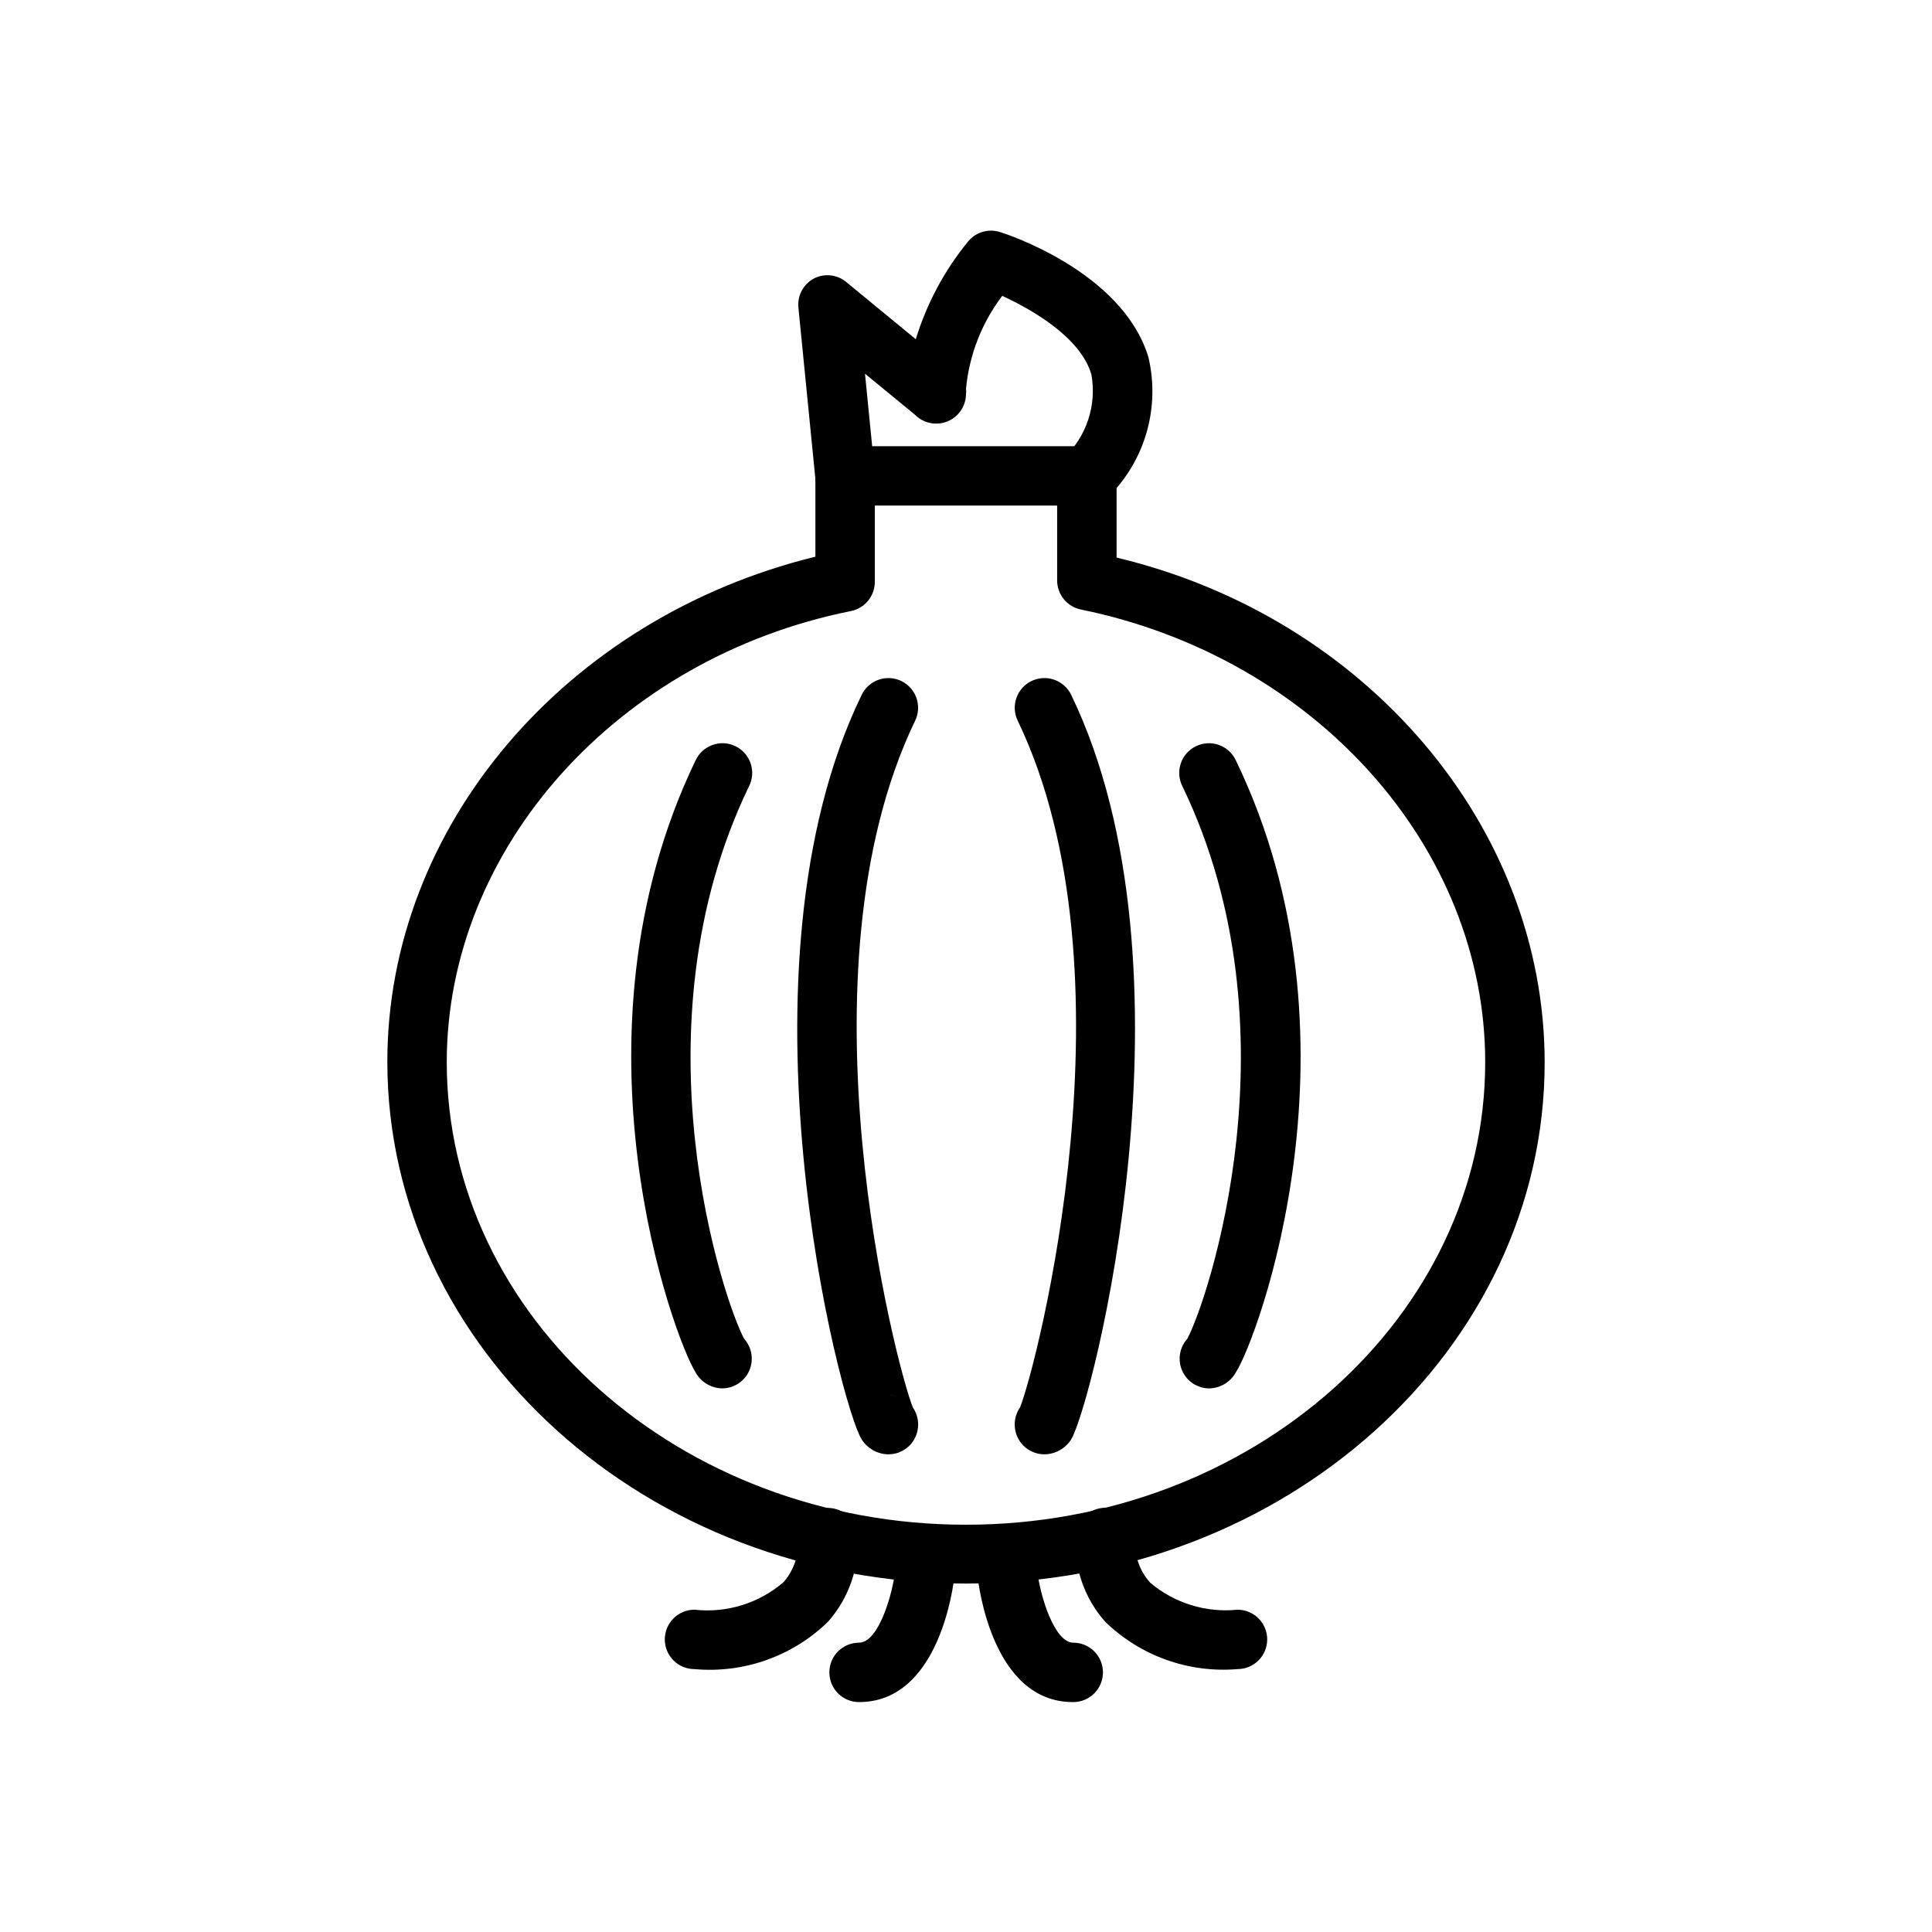
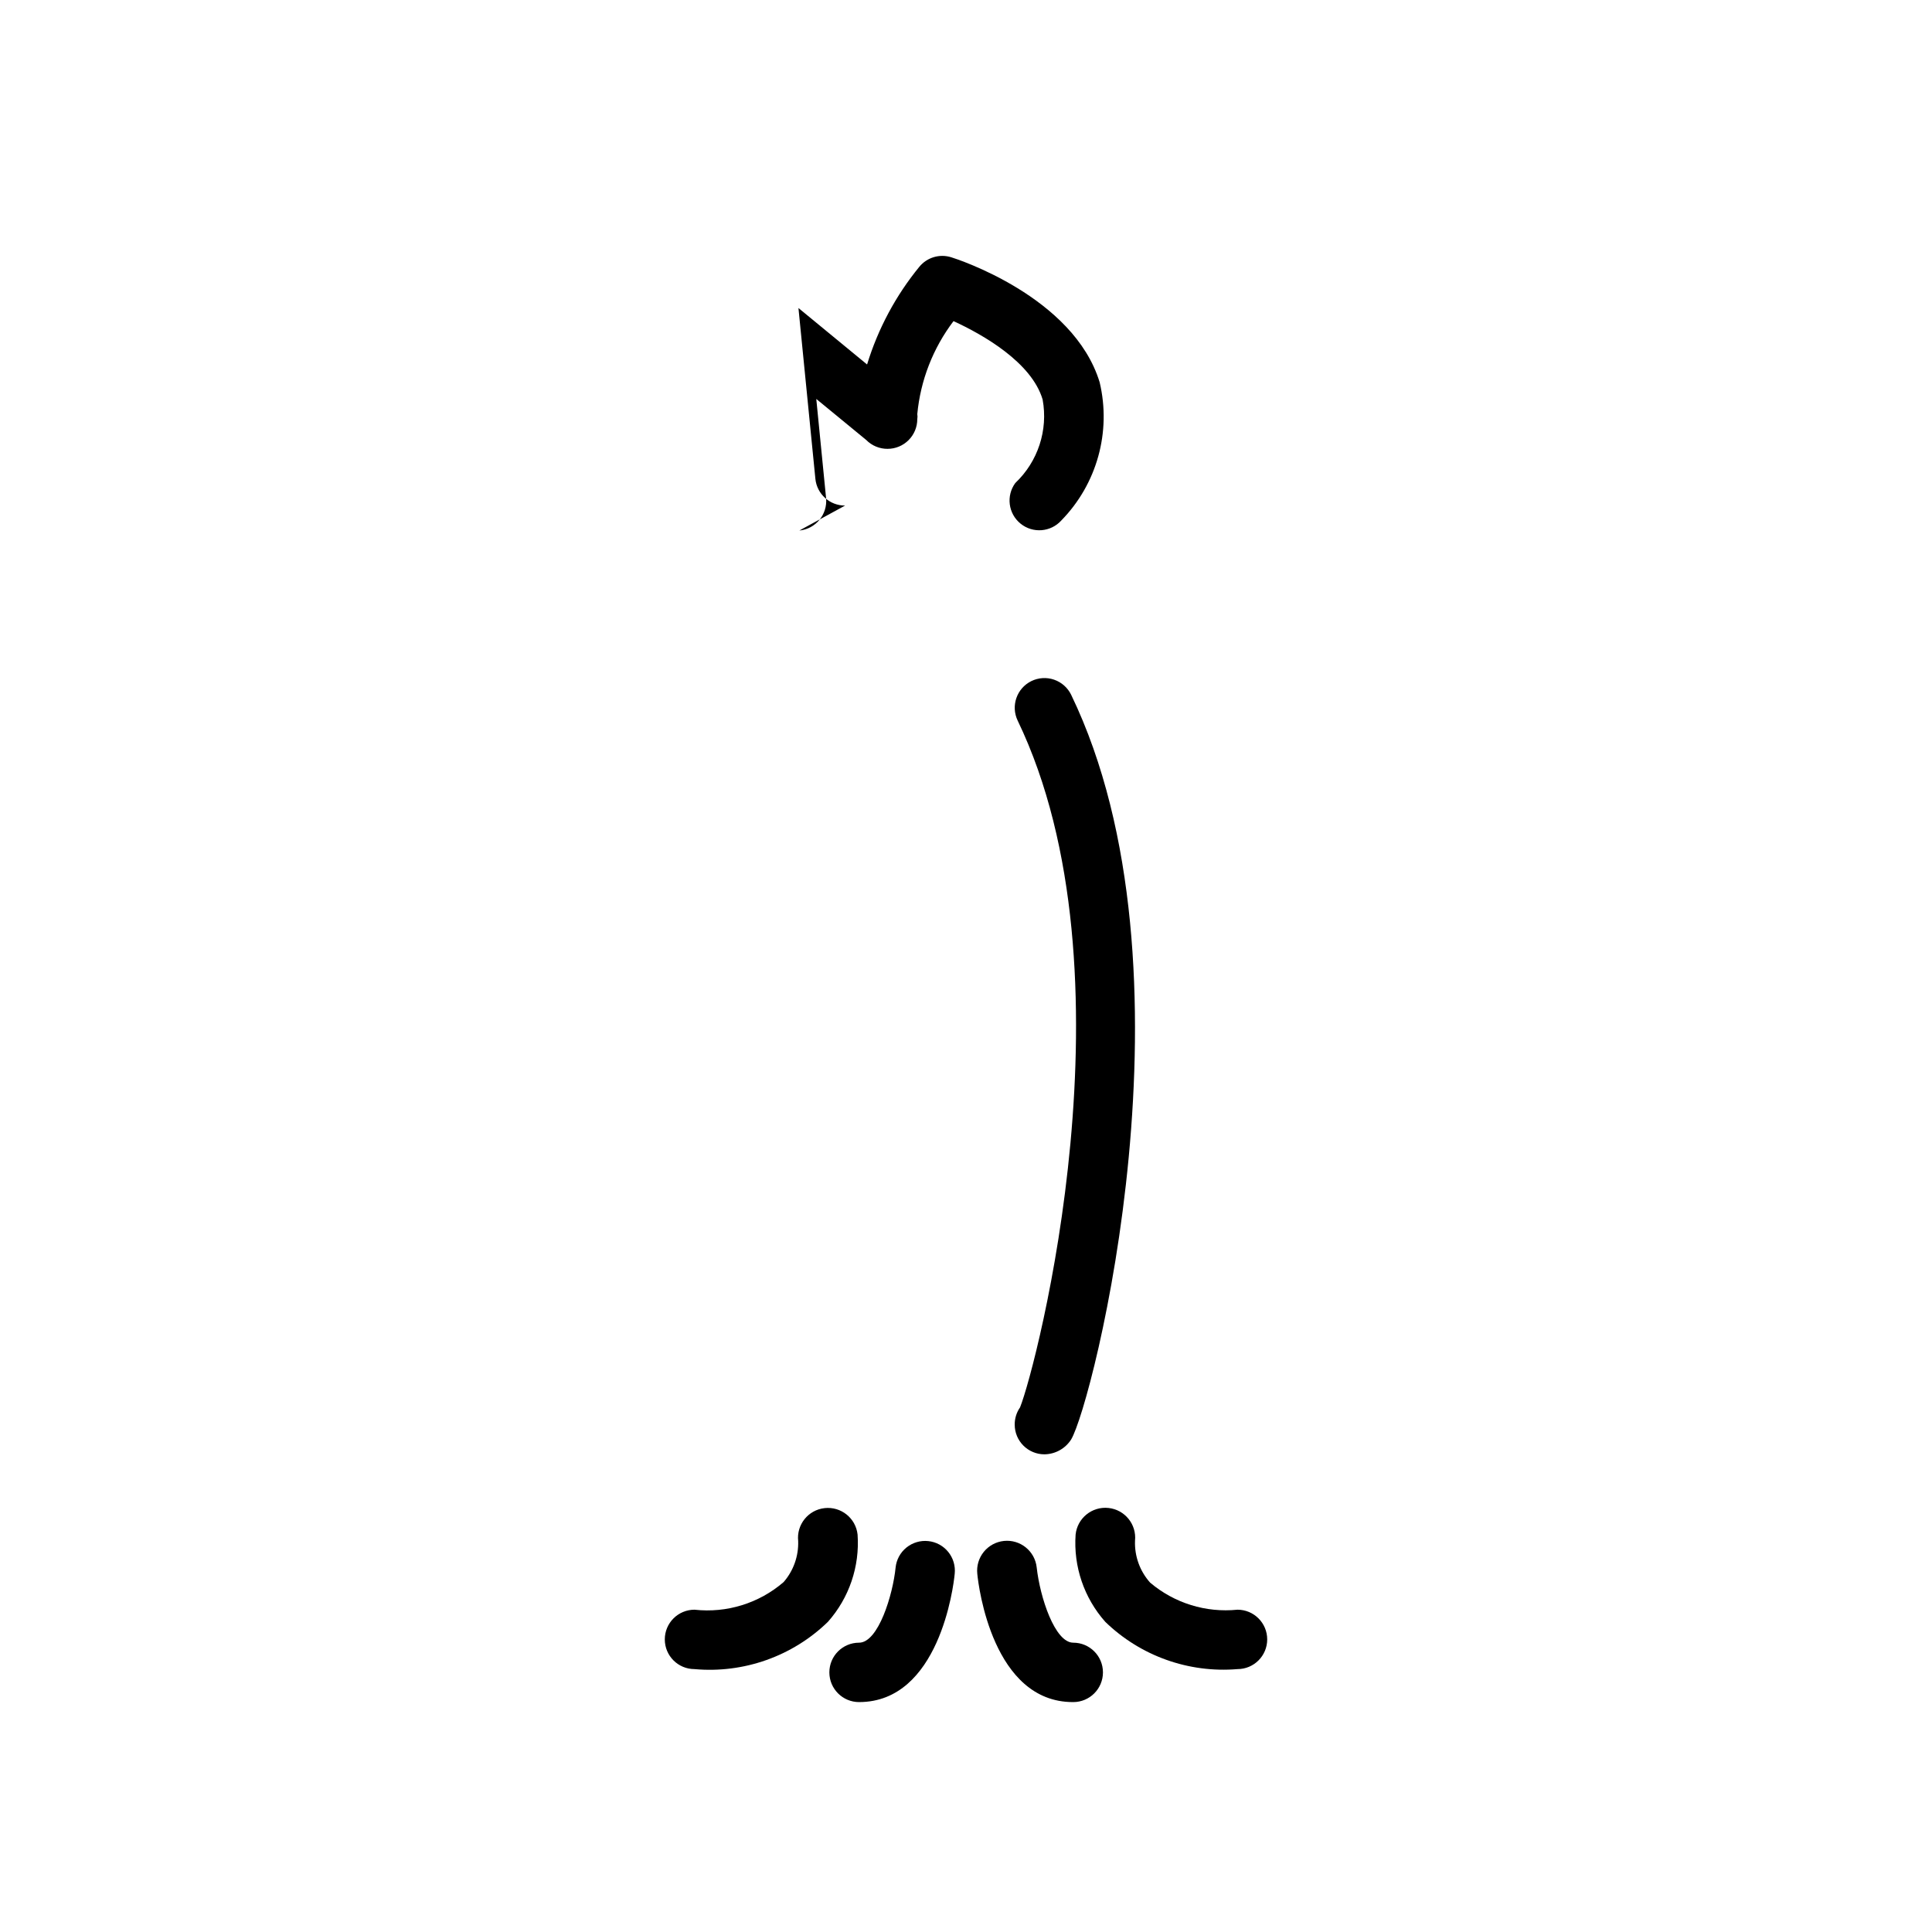
<svg xmlns="http://www.w3.org/2000/svg" fill="#000000" width="800px" height="800px" version="1.1" viewBox="144 144 512 512">
  <g>
-     <path d="m400 563.66c-84.547 0-153.35-62.031-153.35-138.31 0-62.348 47.23-117.61 113.44-133.82l-0.004-21.41c0-4.348 3.527-7.871 7.875-7.871h64.078c2.086 0 4.09 0.828 5.566 2.305 1.477 1.477 2.305 3.481 2.305 5.566v21.648c66.047 15.742 113.44 71.242 113.44 133.82-0.004 76.043-68.805 138.07-153.35 138.07zm-24.168-285.68v20.074c0.074 3.801-2.574 7.113-6.297 7.875-62.031 12.438-107.14 62.977-107.14 119.57 0 67.543 61.715 122.57 137.6 122.57s137.6-55.105 137.6-122.57c0-56.992-45.105-107.3-107.14-119.97-3.727-0.762-6.375-4.074-6.301-7.871v-19.684z" />
-     <path d="m367.96 277.98c-4.059 0.023-7.469-3.047-7.875-7.082l-4.488-45.266h0.004c-0.371-3.234 1.285-6.363 4.172-7.871 2.879-1.43 6.34-0.961 8.738 1.18l18.184 14.957c2.891-9.453 7.594-18.25 13.855-25.898 2.031-2.477 5.363-3.473 8.422-2.519 1.34 0.395 32.434 10.391 39.359 33.141 3.117 13.137-0.715 26.953-10.152 36.605-2.809 3.121-7.566 3.492-10.82 0.844-3.258-2.644-3.863-7.379-1.383-10.762 6-5.672 8.727-13.996 7.242-22.121-2.914-9.84-15.742-17.16-23.617-20.781-5.43 7.16-8.754 15.691-9.602 24.641 0.078 0.441 0.078 0.895 0 1.336 0 2.09-0.832 4.09-2.309 5.566-1.477 1.477-3.477 2.305-5.566 2.305-2.129 0.016-4.176-0.84-5.668-2.359l-13.223-10.863 2.598 26.293c0.41 4.324-2.762 8.164-7.086 8.578z" />
-     <path d="m335.53 511.94c-3.023-0.008-5.805-1.668-7.242-4.328-5.512-8.738-35.344-88.48 0-162.01 0.871-1.938 2.488-3.441 4.488-4.168 1.996-0.727 4.203-0.617 6.117 0.309 1.914 0.926 3.371 2.586 4.043 4.602s0.5 4.219-0.48 6.109c-31.094 64.473-6.535 136.58-1.258 146.34 2.082 2.305 2.609 5.621 1.352 8.461-1.258 2.844-4.07 4.676-7.176 4.684z" />
-     <path d="m379.21 529.41c-2.789-0.105-5.348-1.578-6.848-3.934-5.824-9.211-35.344-124.61 0-197.35v-0.004c0.918-1.879 2.543-3.32 4.523-4s4.148-0.543 6.027 0.379c3.871 1.91 5.488 6.578 3.621 10.473-32.195 66.754-4.961 171.3-0.629 182h-0.004c0.934 1.34 1.43 2.934 1.418 4.566 0 2.129-0.859 4.168-2.387 5.652-1.527 1.48-3.594 2.281-5.723 2.219zm6.691-11.965m-6.613-3.777h0.004c0.852 0.008 1.699 0.141 2.516 0.391-0.812-0.266-1.66-0.398-2.516-0.391z" />
-     <path d="m464.47 511.94c-3.106-0.008-5.918-1.84-7.176-4.684-1.262-2.84-0.73-6.156 1.352-8.461 5.273-9.762 29.836-81.867-1.258-146.34-0.98-1.891-1.152-4.094-0.48-6.109s2.129-3.676 4.043-4.602c1.914-0.926 4.121-1.035 6.117-0.309 2 0.727 3.617 2.231 4.488 4.168 35.504 73.523 5.668 153.27 0 162.01-1.414 2.609-4.117 4.262-7.086 4.328z" />
+     <path d="m367.96 277.98c-4.059 0.023-7.469-3.047-7.875-7.082l-4.488-45.266h0.004l18.184 14.957c2.891-9.453 7.594-18.25 13.855-25.898 2.031-2.477 5.363-3.473 8.422-2.519 1.34 0.395 32.434 10.391 39.359 33.141 3.117 13.137-0.715 26.953-10.152 36.605-2.809 3.121-7.566 3.492-10.82 0.844-3.258-2.644-3.863-7.379-1.383-10.762 6-5.672 8.727-13.996 7.242-22.121-2.914-9.84-15.742-17.16-23.617-20.781-5.43 7.16-8.754 15.691-9.602 24.641 0.078 0.441 0.078 0.895 0 1.336 0 2.09-0.832 4.09-2.309 5.566-1.477 1.477-3.477 2.305-5.566 2.305-2.129 0.016-4.176-0.84-5.668-2.359l-13.223-10.863 2.598 26.293c0.41 4.324-2.762 8.164-7.086 8.578z" />
    <path d="m420.78 529.41c-4.348 0-7.871-3.523-7.871-7.871-0.016-1.633 0.48-3.227 1.414-4.566 4.328-10.707 31.488-115.25-0.629-182-1.867-3.894-0.254-8.562 3.621-10.473 1.879-0.922 4.047-1.059 6.027-0.379s3.606 2.121 4.523 4c35.109 72.738 5.59 188.14 0 197.35v0.004c-1.547 2.422-4.211 3.906-7.086 3.934z" />
    <path d="m328.05 586.33c-4.348 0-7.871-3.523-7.871-7.871 0-4.348 3.523-7.871 7.871-7.871 8.547 0.949 17.105-1.703 23.617-7.32 2.613-3.004 3.992-6.887 3.859-10.863-0.48-4.348 2.656-8.262 7.004-8.738 4.348-0.48 8.262 2.656 8.738 7.004 0.602 8.461-2.238 16.805-7.871 23.145-9.398 9.121-22.305 13.691-35.348 12.516z" />
    <path d="m371.66 595.07c-4.348 0-7.871-3.523-7.871-7.871 0-4.348 3.523-7.871 7.871-7.871 5.117 0 8.973-12.754 9.684-19.918 0.215-2.078 1.25-3.984 2.875-5.297s3.703-1.93 5.781-1.707c2.078 0.215 3.984 1.25 5.297 2.875 1.316 1.625 1.93 3.707 1.711 5.781-0.316 3.465-4.172 34.008-25.348 34.008z" />
    <path d="m428.34 595.07c-21.176 0-25.031-30.543-25.348-34.008-0.219-2.086 0.402-4.176 1.723-5.809 1.32-1.629 3.238-2.668 5.324-2.887 4.348-0.457 8.242 2.695 8.699 7.043 0.867 7.871 4.801 19.918 9.684 19.918 4.348 0 7.871 3.523 7.871 7.871 0 4.348-3.523 7.871-7.871 7.871z" />
    <path d="m471.95 586.33c-12.938 1.082-25.711-3.481-35.031-12.516-5.633-6.34-8.473-14.684-7.871-23.145 0.457-4.348 4.352-7.5 8.699-7.043s7.5 4.348 7.043 8.695c-0.152 4.082 1.289 8.062 4.016 11.102 6.422 5.434 14.777 8.02 23.145 7.164 4.348 0 7.871 3.523 7.871 7.871 0 4.348-3.523 7.871-7.871 7.871z" />
  </g>
</svg>